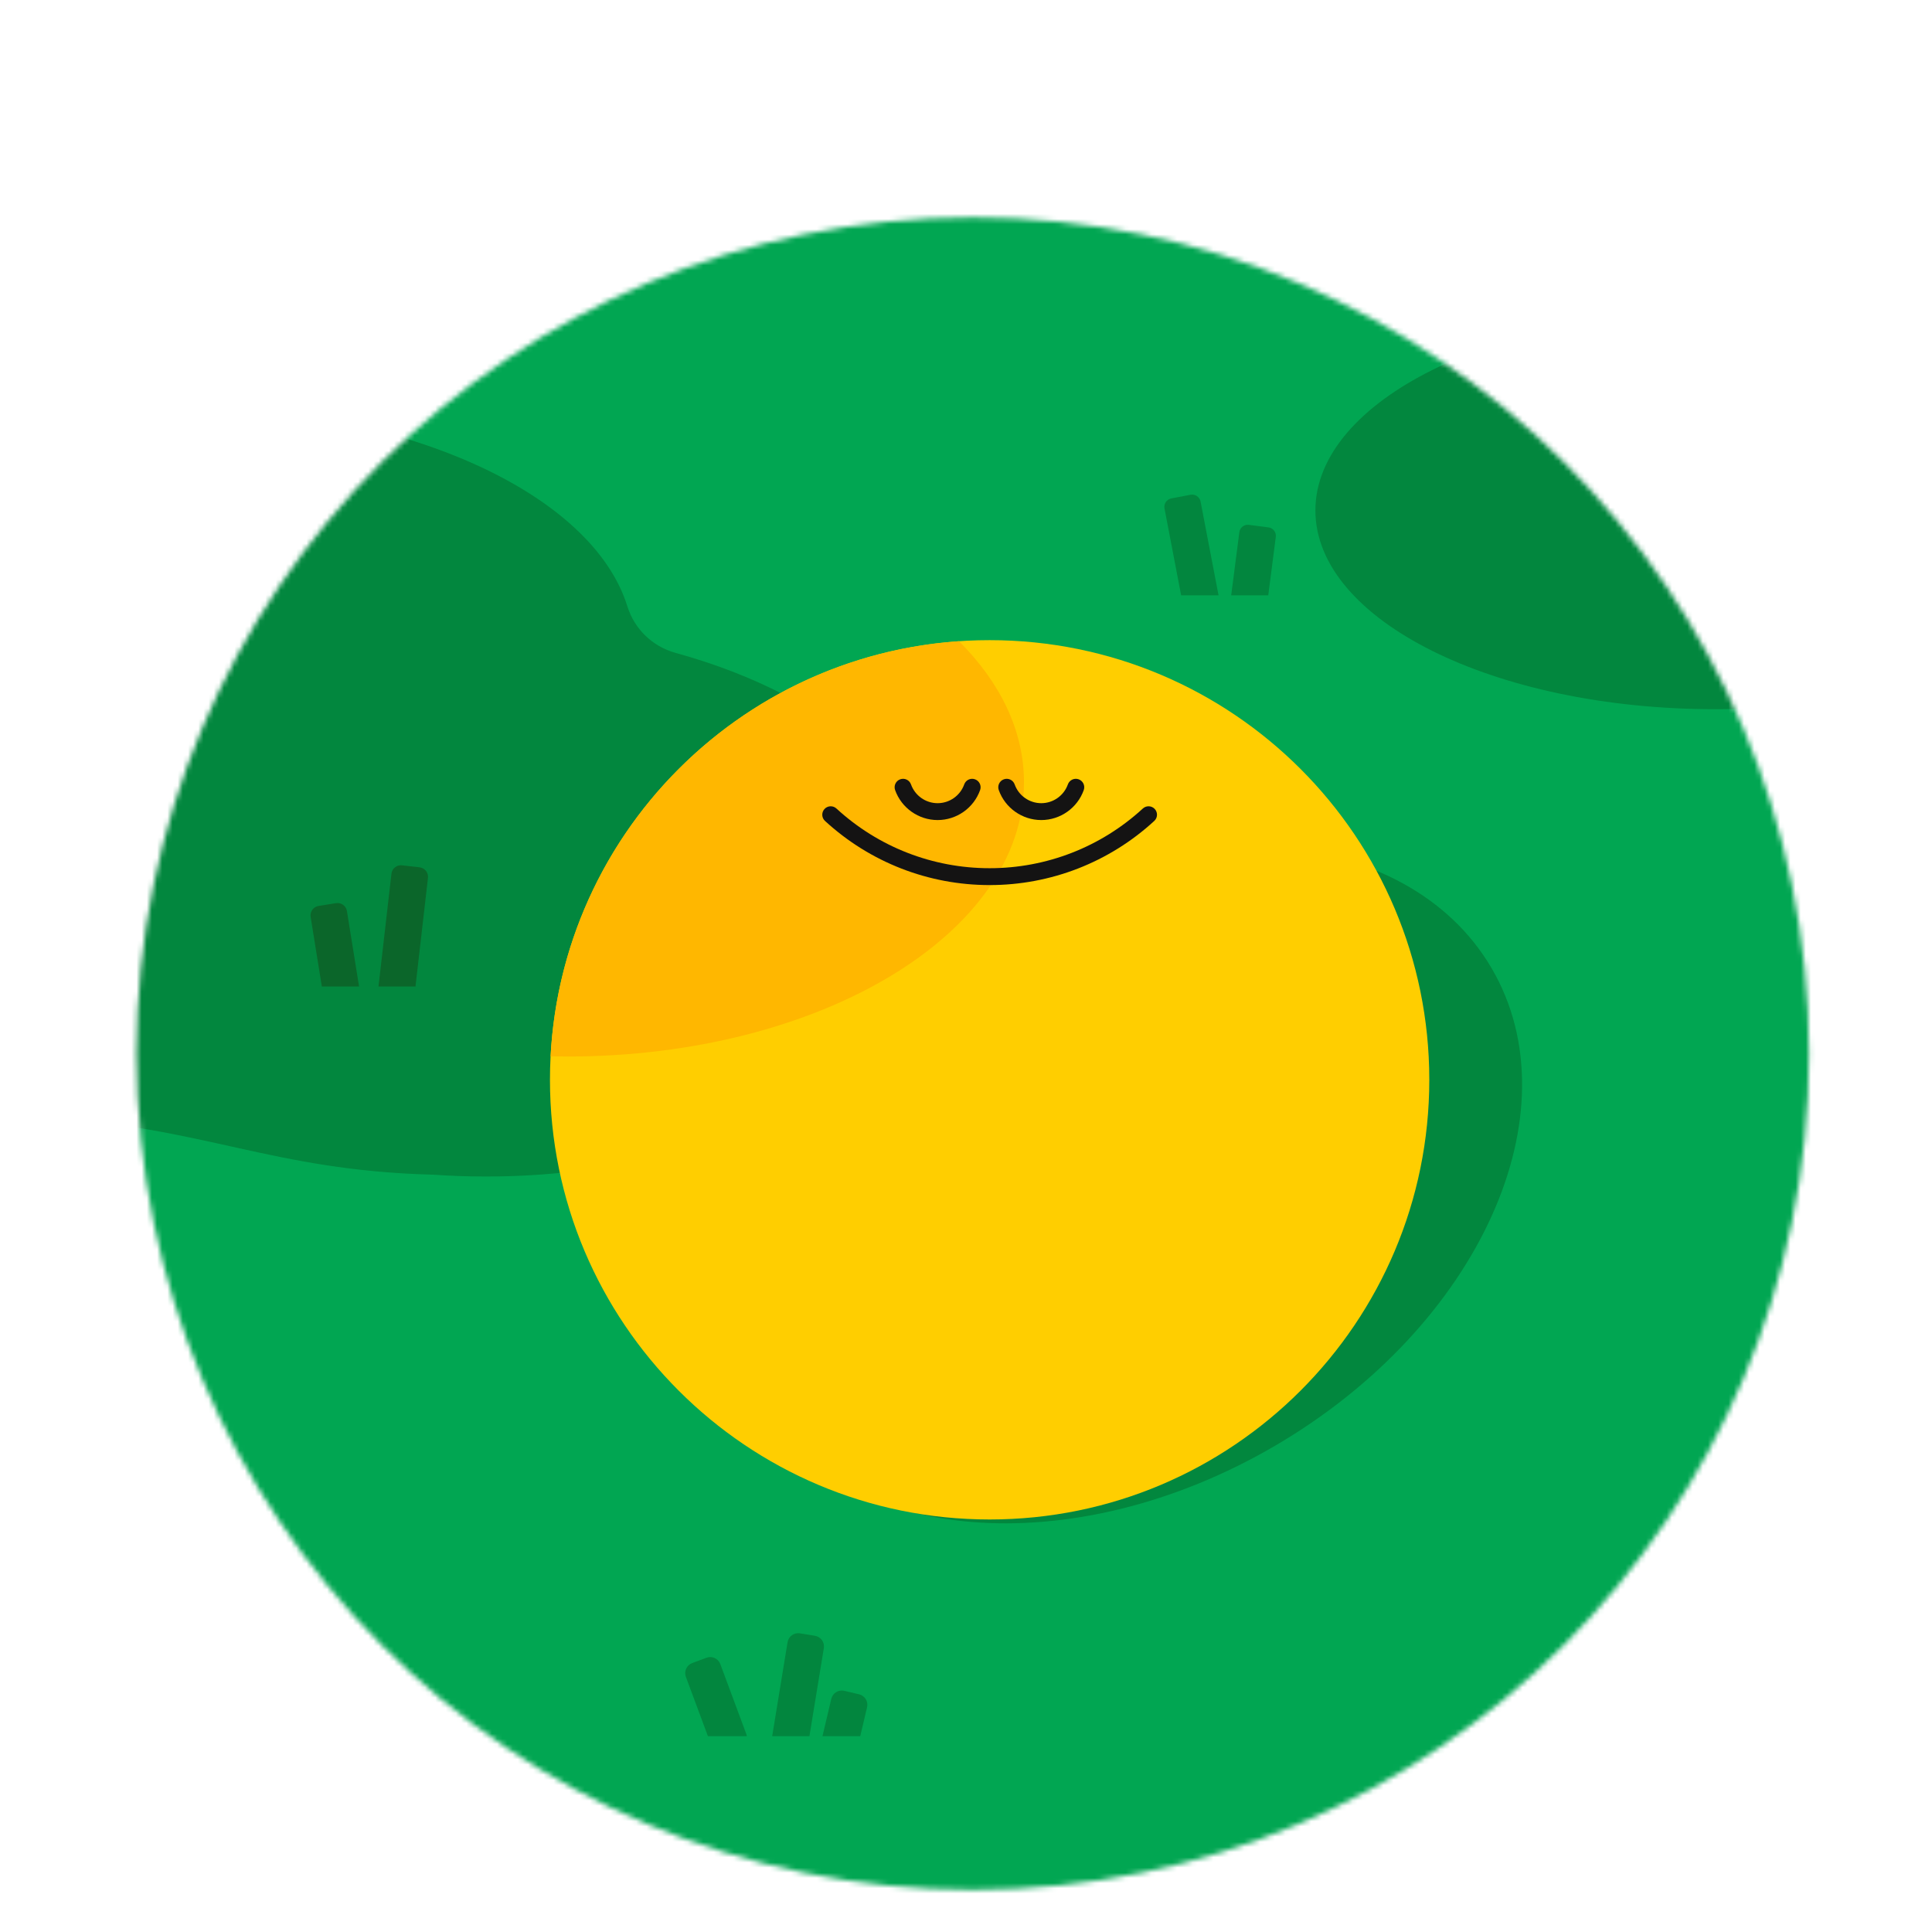
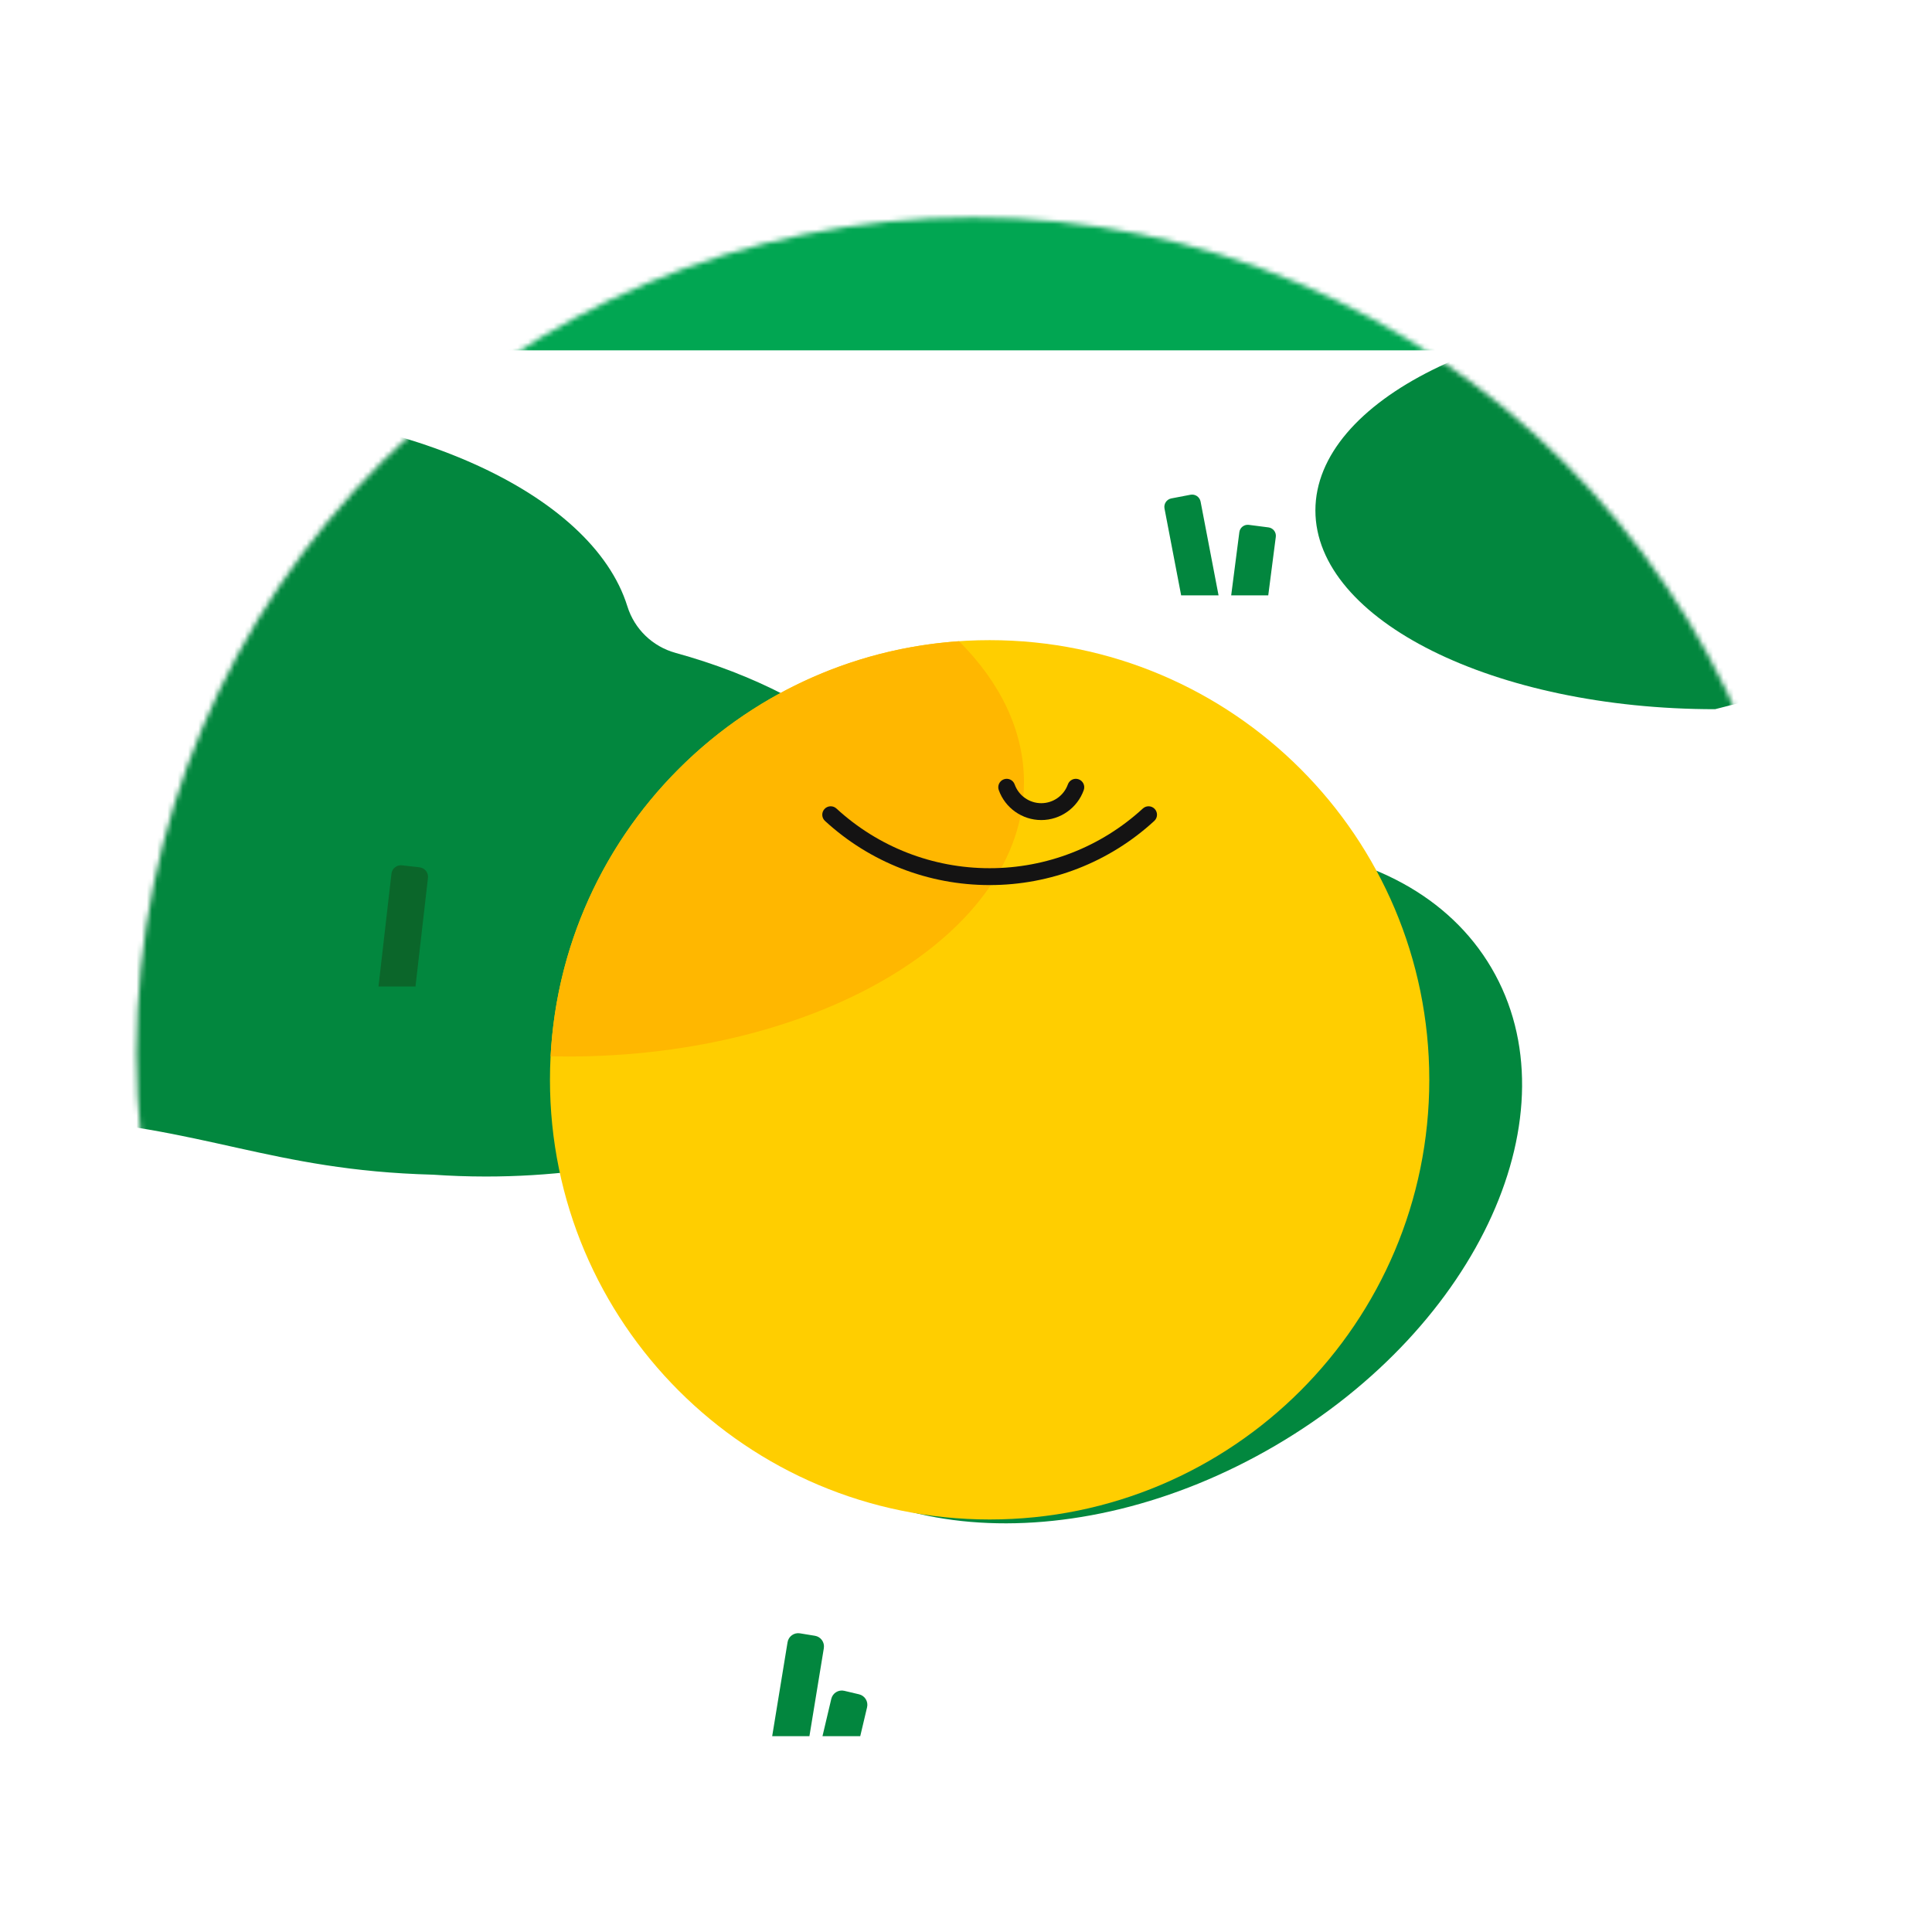
<svg xmlns="http://www.w3.org/2000/svg" width="375" height="375" viewBox="0 0 375 375" fill="none">
  <mask id="mask0_1454_36816" style="mask-type:alpha" maskUnits="userSpaceOnUse" x="26" y="42" width="326" height="325">
    <path d="M188.813 366.803C278.448 366.803 351.112 294.14 351.112 204.504C351.112 114.869 278.448 42.205 188.813 42.205C99.177 42.205 26.514 114.869 26.514 204.504C26.514 294.14 99.177 366.803 188.813 366.803Z" fill="#281466" />
  </mask>
  <g mask="url(#mask0_1454_36816)">
    <g clip-path="url(#clip0_1454_36816)">
-       <path d="M463.998 32H-72.002V368H463.998V32Z" fill="#01A652" />
      <path d="M247.652 280.527C287.176 257.33 305.907 215.849 289.49 187.878C273.073 159.907 227.724 156.037 188.2 179.234C148.677 202.432 129.945 243.912 146.363 271.884C162.78 299.855 208.129 303.725 247.652 280.527Z" fill="#02873E" />
      <mask id="mask1_1454_36816" style="mask-type:luminance" maskUnits="userSpaceOnUse" x="-72" y="29" width="536" height="339">
        <path d="M464 29H-72V368H464V29Z" fill="white" />
      </mask>
      <g mask="url(#mask1_1454_36816)">
-         <path d="M422.023 31.564C387.532 31.564 357.731 41.544 343.65 56.013C340.847 58.894 336.986 60.499 332.966 60.499H332.896C290.052 60.499 255.318 77.771 255.318 99.077C255.318 120.383 290.05 137.655 332.896 137.655C354.646 137.655 374.302 133.203 388.386 126.034C398.735 120.766 410.197 118.102 421.811 118.116C421.881 118.116 421.95 118.116 422.02 118.116C470.082 118.116 509.045 98.742 509.045 74.84C509.045 50.938 470.084 31.564 422.02 31.564H422.023Z" fill="#02873E" />
+         <path d="M422.023 31.564C387.532 31.564 357.731 41.544 343.65 56.013C340.847 58.894 336.986 60.499 332.966 60.499H332.896C290.052 60.499 255.318 77.771 255.318 99.077C255.318 120.383 290.05 137.655 332.896 137.655C398.735 120.766 410.197 118.102 421.811 118.116C421.881 118.116 421.95 118.116 422.02 118.116C470.082 118.116 509.045 98.742 509.045 74.84C509.045 50.938 470.084 31.564 422.02 31.564H422.023Z" fill="#02873E" />
        <path d="M131.112 126.72C126.659 125.494 123.144 122.097 121.773 117.689C114.928 95.693 78.405 78.904 34.369 78.904C0.137 78.904 -29.552 89.049 -44.295 103.901C-46.849 106.472 -50.319 107.907 -53.946 107.901C-54.029 107.901 -54.113 107.901 -54.197 107.901C-103.11 107.901 -142.76 131.728 -142.76 161.122C-142.76 184.388 -117.914 204.164 -83.297 211.4C-83.247 211.411 -83.197 211.422 -83.146 211.431C-80.198 212.045 -77.178 212.567 -74.099 212.994C-57.293 215.531 -41.425 215.953 -23.871 216.322C-13.176 216.548 -2.464 216.296 8.217 216.894C39.575 218.65 52.54 227.17 83.938 228.002C83.957 228.002 83.98 228.002 83.999 228.002C87.38 228.236 90.819 228.362 94.306 228.362C143.219 228.362 182.869 204.535 182.869 175.142C182.869 153.64 161.652 135.12 131.117 126.723L131.112 126.72Z" fill="#02873E" />
      </g>
      <path d="M192.087 294.93C239.218 294.93 277.425 256.723 277.425 209.592C277.425 162.46 239.218 124.253 192.087 124.253C144.955 124.253 106.748 162.46 106.748 209.592C106.748 256.723 144.955 294.93 192.087 294.93Z" fill="#FFCE00" />
      <path d="M106.869 205.025C107.972 205.05 109.077 205.067 110.191 205.067C159.104 205.067 198.754 181.24 198.754 151.846C198.754 141.833 194.148 132.464 186.144 124.463C143.292 127.411 109.139 161.989 106.869 205.025Z" fill="#FFB700" />
-       <path d="M181.992 159.172C178.296 159.172 174.98 156.833 173.74 153.352C173.436 152.5 173.882 151.562 174.734 151.261C175.585 150.956 176.523 151.403 176.825 152.254C177.601 154.435 179.675 155.898 181.989 155.898C184.304 155.898 186.378 154.435 187.154 152.254C187.456 151.403 188.391 150.956 189.245 151.261C190.097 151.565 190.543 152.5 190.239 153.352C188.999 156.833 185.686 159.172 181.987 159.172H181.992Z" fill="#141313" />
      <path d="M202.111 159.172C198.415 159.172 195.099 156.833 193.859 153.352C193.555 152.5 194.002 151.562 194.853 151.261C195.705 150.956 196.643 151.403 196.944 152.254C197.72 154.435 199.794 155.898 202.109 155.898C204.423 155.898 206.497 154.432 207.273 152.254C207.578 151.403 208.516 150.956 209.364 151.261C210.216 151.565 210.662 152.5 210.358 153.352C209.119 156.833 205.805 159.172 202.106 159.172H202.111Z" fill="#141313" />
      <path d="M192.088 171.793C180.215 171.793 168.866 167.371 160.131 159.342C159.464 158.731 159.422 157.695 160.034 157.028C160.645 156.361 161.681 156.319 162.348 156.93C170.477 164.403 181.038 168.518 192.088 168.518C203.137 168.518 213.698 164.403 221.827 156.93C222.494 156.319 223.53 156.361 224.142 157.028C224.753 157.695 224.711 158.731 224.044 159.342C215.309 167.371 203.958 171.793 192.088 171.793Z" fill="#141313" />
      <path d="M229.256 115.558H236.52L233.033 97.362C232.86 96.451 231.981 95.857 231.073 96.03L227.358 96.742C226.448 96.915 225.853 97.794 226.029 98.702L229.259 115.555L229.256 115.558Z" fill="#02863E" />
      <path d="M246.167 115.557L247.632 104.209C247.75 103.307 247.113 102.484 246.211 102.367L242.398 101.875C241.496 101.758 240.673 102.395 240.556 103.296L238.973 115.557H246.164H246.167Z" fill="#02863E" />
      <path d="M80.645 191.484L83.068 170.401C83.185 169.385 82.457 168.467 81.441 168.35L78.032 167.959C77.016 167.841 76.097 168.57 75.98 169.586L73.465 191.484H80.645Z" fill="#0B662A" />
-       <path d="M62.47 191.484H69.695L67.338 176.836C67.177 175.826 66.225 175.139 65.217 175.301L61.831 175.845C60.82 176.007 60.133 176.959 60.295 177.967L62.47 191.482V191.484Z" fill="#0B662A" />
      <path d="M157.108 336.991L159.906 319.909C160.093 318.77 159.32 317.692 158.181 317.505L155.269 317.028C154.13 316.841 153.052 317.614 152.865 318.753L149.881 336.988H157.108V336.991Z" fill="#02863E" />
      <path d="M166.972 336.991L168.298 331.383C168.563 330.258 167.868 329.133 166.743 328.865L163.873 328.186C162.748 327.921 161.623 328.616 161.355 329.741L159.658 336.927C159.652 336.947 159.649 336.969 159.646 336.988H166.972V336.991Z" fill="#02863E" />
-       <path d="M137.401 336.991H144.966C144.944 336.854 144.91 336.718 144.86 336.581L139.813 322.999C139.411 321.916 138.208 321.366 137.124 321.768L134.361 322.796C133.278 323.198 132.728 324.401 133.13 325.484L137.406 336.991H137.401Z" fill="#02863E" />
    </g>
    <rect x="83" y="19" width="202" height="49" fill="#01A652" />
  </g>
  <defs>
    <clipPath id="clip0_1454_36816">
      <rect width="536.001" height="301.5" fill="white" transform="translate(-72.002 66.938)" />
    </clipPath>
  </defs>
</svg>